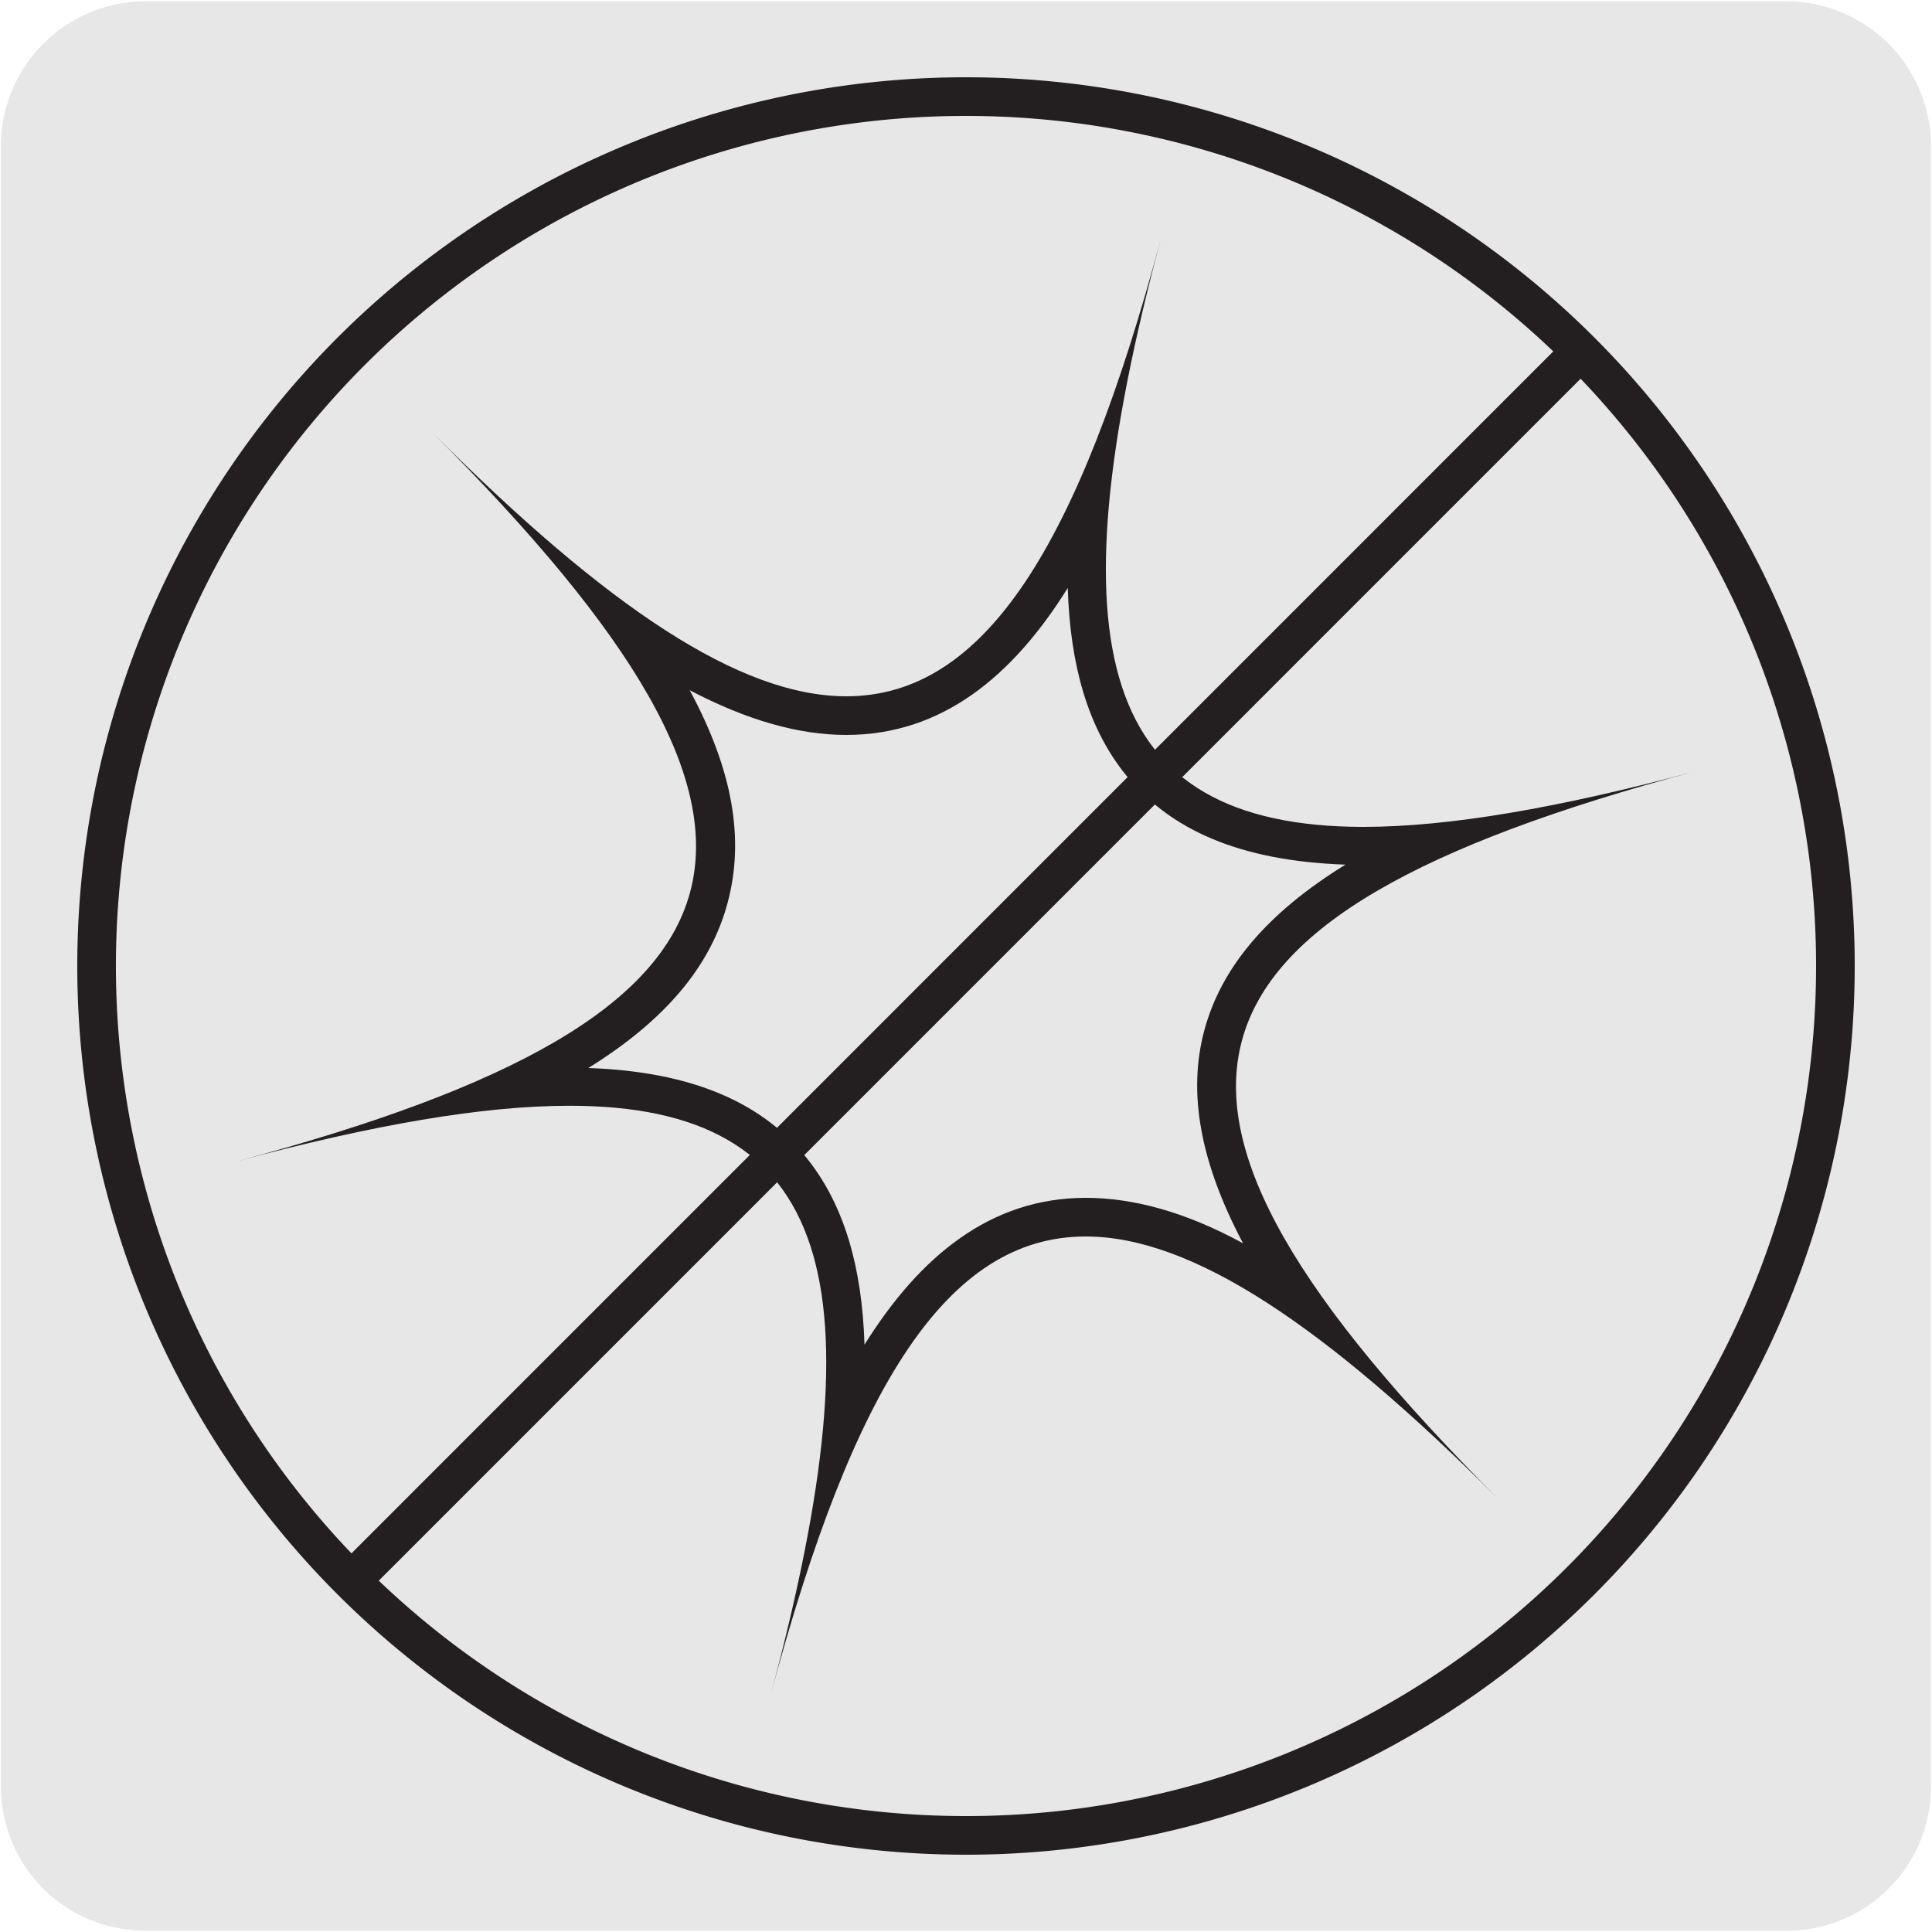
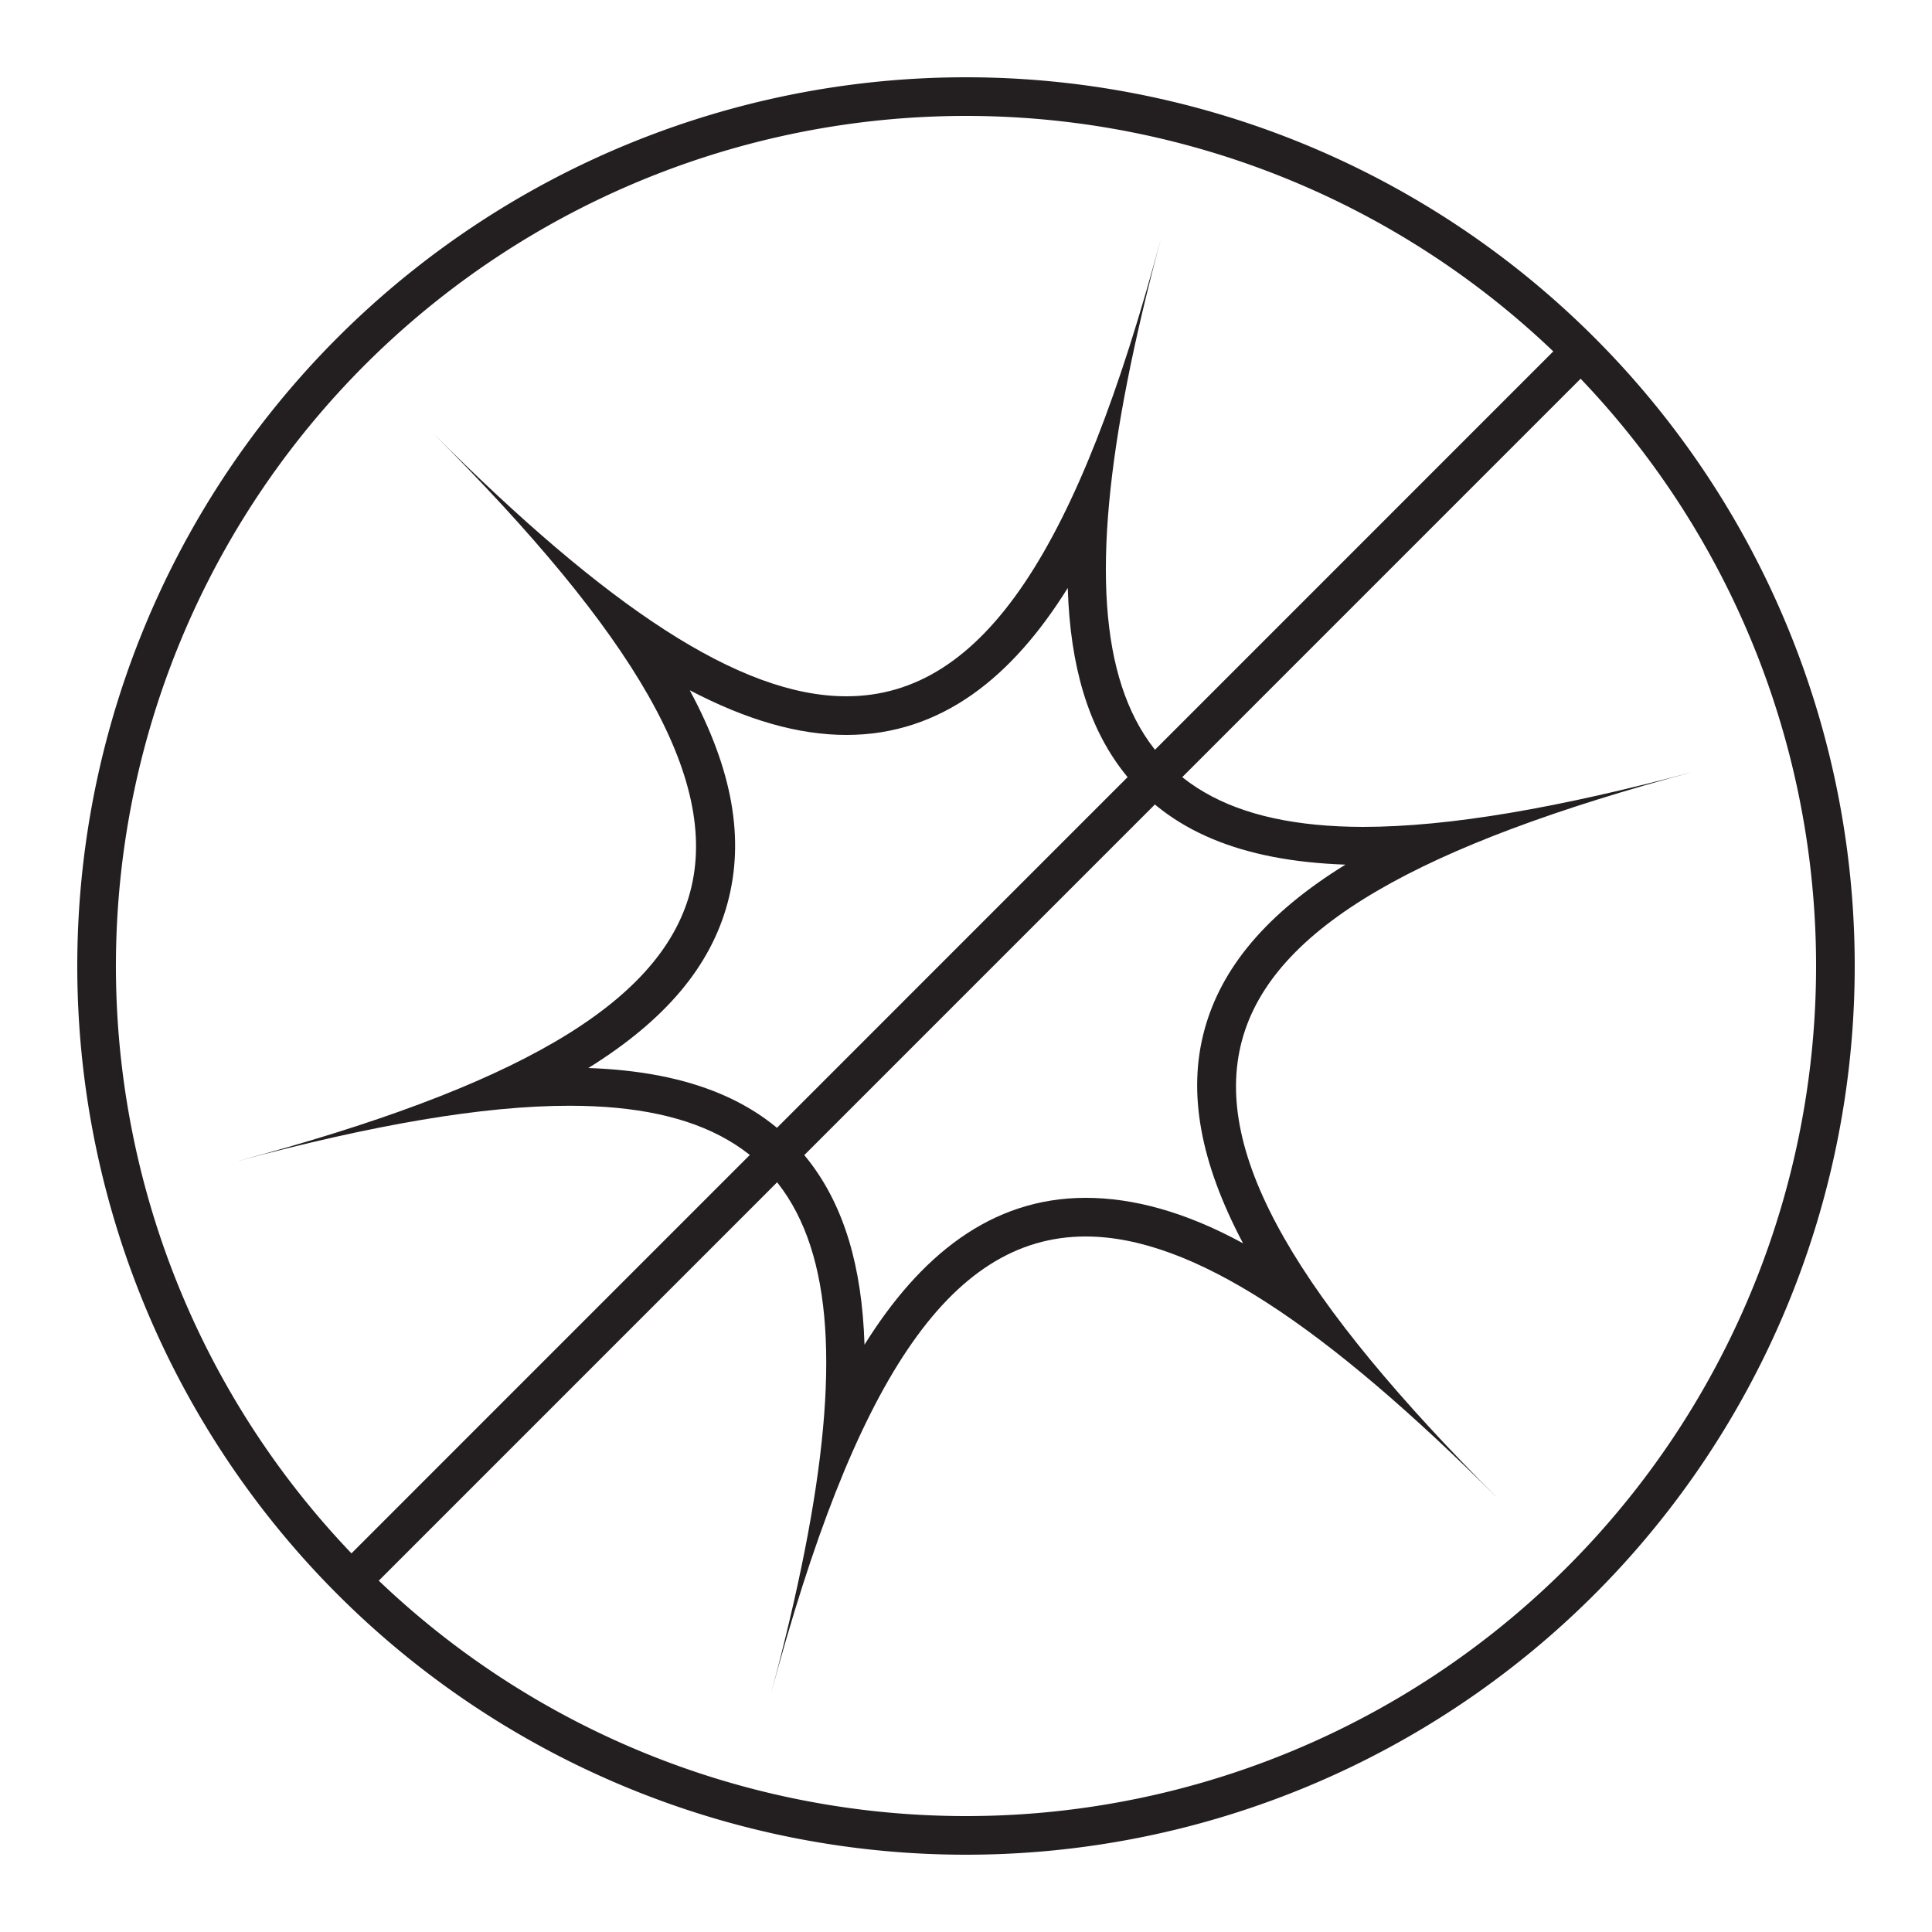
<svg xmlns="http://www.w3.org/2000/svg" viewBox="0 0 150 150">
  <defs>
    <style>.cls-1,.cls-5,.cls-6{fill:none;}.cls-2{fill:#e8e7e7;}.cls-3{clip-path:url(#clip-path);}.cls-4{clip-path:url(#clip-path-2);}.cls-5,.cls-6{stroke:#231f20;}.cls-5{stroke-linecap:round;stroke-linejoin:round;}.cls-6{stroke-miterlimit:10;stroke-width:3px;}.cls-7{fill:#231f20;}</style>
    <clipPath id="clip-path">
      <path class="cls-1" d="M-328.68.1h127.32a11.25,11.25,0,0,1,11.28,11.21v127.4a11.19,11.19,0,0,1-11.2,11.19H-328.73a11.19,11.19,0,0,1-11.2-11.19h0V11.34A11.24,11.24,0,0,1-328.68.1Z" />
    </clipPath>
    <clipPath id="clip-path-2">
-       <rect class="cls-1" x="-334.77" y="0.01" width="144.77" height="147.91" />
-     </clipPath>
+       </clipPath>
  </defs>
  <title>11540-01</title>
  <g id="Capa_2" data-name="Capa 2">
-     <path class="cls-2" d="M11.32.1H138.64a11.25,11.25,0,0,1,11.28,11.21v127.4a11.19,11.19,0,0,1-11.2,11.19H11.27A11.19,11.19,0,0,1,.07,138.71h0V11.34A11.24,11.24,0,0,1,11.32.1Z" />
-   </g>
+     </g>
  <g id="Capa_1" data-name="Capa 1">
    <g class="cls-3">
      <g class="cls-4">
        <path class="cls-2" d="M-263.47,131.14l86-57.36c17.39-12,24.38-14.63,28-24.47l.18-.66c4.44-16.16,15.46-19.21,35.27-32.25L-1.49-56S12-62.76,26.42-91.37c0,0,53.4-91.22,63.64-100.26,6.85-6,17.37-13.21,23.92-17.58l2.29-1.65a5.23,5.23,0,0,0,1.91-4.32,8.74,8.74,0,0,0-8.59-8.34,8.06,8.06,0,0,0-4.29,1.24l-.66.47c-3.4,2.36-19.71,13.71-28.79,21.77C65.63-191,12.4-98.8,12.4-98.8,6.18-88.27,0-75.87-12.89-68.17L-129,6.14c-21,14.11-30.47,16-34.18,33.7l-.18.66c-2.28,7.31-5.17,6.19-28.55,22l-83.69,57.89-2,1.52A24,24,0,0,1-292.73,127c-11.81,0-21.38-7.75-21.38-17.32,0-4.73,2.3-8.86,6.14-12.15l2.48-2.42,64.89-62.29c15-14.9,21.44-18.68,23.31-29l.07-.69c1.53-16.68,11.84-21.62,29.06-37.93l98.09-91s12.09-9.06,21.26-39.76c0,0,36.56-99.17,45.07-109.87,5.67-7.14,14.77-16.06,20.45-21.5l2-2A5.21,5.21,0,0,0-.2-303.53a8.74,8.74,0,0,0-9.92-6.7,8.08,8.08,0,0,0-4,2l-.56.57c-2.93,2.93-17,17-24.52,26.49-8.47,10.72-44.71,110.81-44.71,110.81-4.27,11.46-8.15,24.75-19.51,34.59L-204.72-42.26c-18.18,17.58-27.19,21.09-27.72,39.17l-.07.69c-1,7.59-4,7-24.23,26.7l-64,63.54-1.84,1.83a27.78,27.78,0,0,0-8.75,19.8c-.09,17.43,17.27,31.66,38.77,31.78a43.88,43.88,0,0,0,27.59-9.1Z" />
-         <path class="cls-5" d="M-263.47,131.14l86-57.36c17.39-12,24.38-14.63,28-24.47l.18-.66c4.44-16.16,15.46-19.21,35.27-32.25L-1.49-56S12-62.76,26.42-91.37c0,0,53.4-91.22,63.64-100.26,6.85-6,17.37-13.21,23.92-17.58l2.29-1.65a5.23,5.23,0,0,0,1.91-4.32,8.74,8.74,0,0,0-8.59-8.34,8.06,8.06,0,0,0-4.29,1.24l-.66.47c-3.4,2.36-19.71,13.71-28.79,21.77C65.63-191,12.4-98.8,12.4-98.8,6.18-88.27,0-75.87-12.89-68.17L-129,6.14c-21,14.11-30.47,16-34.18,33.7l-.18.66c-2.28,7.31-5.17,6.19-28.55,22l-83.69,57.89-2,1.52A24,24,0,0,1-292.73,127c-11.81,0-21.38-7.75-21.38-17.32,0-4.73,2.3-8.86,6.14-12.15l2.48-2.42,64.89-62.29c15-14.9,21.44-18.68,23.31-29l.07-.69c1.53-16.68,11.84-21.62,29.06-37.93l98.09-91s12.09-9.06,21.26-39.76c0,0,36.56-99.17,45.07-109.87,5.67-7.14,14.77-16.06,20.45-21.5l2-2A5.21,5.21,0,0,0-.2-303.53a8.74,8.74,0,0,0-9.92-6.7,8.08,8.08,0,0,0-4,2l-.56.57c-2.93,2.93-17,17-24.52,26.49-8.47,10.72-44.71,110.81-44.71,110.81-4.27,11.46-8.15,24.75-19.51,34.59L-204.72-42.26c-18.18,17.58-27.19,21.09-27.72,39.17l-.07.69c-1,7.59-4,7-24.23,26.7l-64,63.54-1.84,1.83a27.78,27.78,0,0,0-8.75,19.8c-.09,17.43,17.27,31.66,38.77,31.78a43.88,43.88,0,0,0,27.59-9.1Z" />
      </g>
      <g class="cls-4">
-         <path class="cls-2" d="M18.08-108.26l-13.56,41A28.71,28.71,0,0,1-7.25-52.14l-131.23,84a19.06,19.06,0,0,1-19.84.45L-224-5.63A85.55,85.55,0,0,1-238.9-16.55l-23.69-21.63a92.4,92.4,0,0,0,8.28,5.37c41,23.68,107.49,23.67,148.5,0,.69-.4,1.38-.81,2-1.22Z" />
-         <path class="cls-5" d="M18.08-108.26l-13.56,41A28.71,28.71,0,0,1-7.25-52.14l-131.23,84a19.06,19.06,0,0,1-19.84.45L-224-5.63A85.55,85.55,0,0,1-238.9-16.55l-23.69-21.63a92.4,92.4,0,0,0,8.28,5.37c41,23.68,107.49,23.67,148.5,0,.69-.4,1.38-.81,2-1.22Z" />
-       </g>
+         </g>
    </g>
    <path class="cls-6" d="M142.5,75A67.5,67.5,0,1,1,75,7.5,67.5,67.5,0,0,1,142.5,75Z" />
    <path class="cls-7" d="M82.9,45.65c.19,6.12,1.61,10.75,4.26,14.2,3.57,4.66,9.24,7,17.3,7.28-6.11,3.77-9.64,8-10.95,12.84s-.34,10.25,3,16.56C92.06,94.1,88,93,84.29,93c-7.4,0-12.9,4.56-17.17,11.4-.19-6.11-1.61-10.74-4.26-14.2-3.55-4.63-9.18-7-17.18-7.28,6-3.73,9.49-7.91,10.81-12.82s.43-10.26-2.94-16.51C58,55.92,62,57.06,65.71,57.06c7.42,0,12.92-4.56,17.19-11.41M90.14,18.5c-6.4,23.93-13.7,35.56-24.43,35.56-8.27,0-18.57-6.91-32.08-20.42,31,31,27.26,45.14-15.15,56.5,10.49-2.81,19-4.29,25.73-4.29,20.46,0,24.2,13.75,15.65,45.65C66.28,107.57,73.57,96,84.29,96c8.27,0,18.57,6.91,32.07,20.41-31-31-27.22-45.14,15.16-56.5-10.48,2.81-19,4.29-25.71,4.29C85.35,64.15,81.6,50.4,90.14,18.5Z" />
    <line class="cls-6" x1="122.74" y1="27.26" x2="27.28" y2="122.73" />
  </g>
</svg>